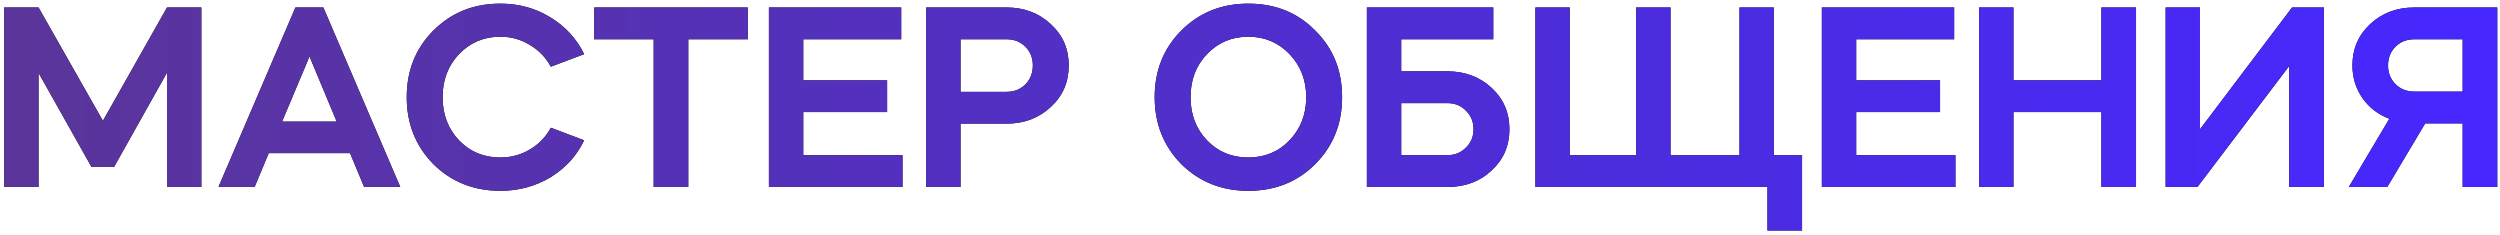
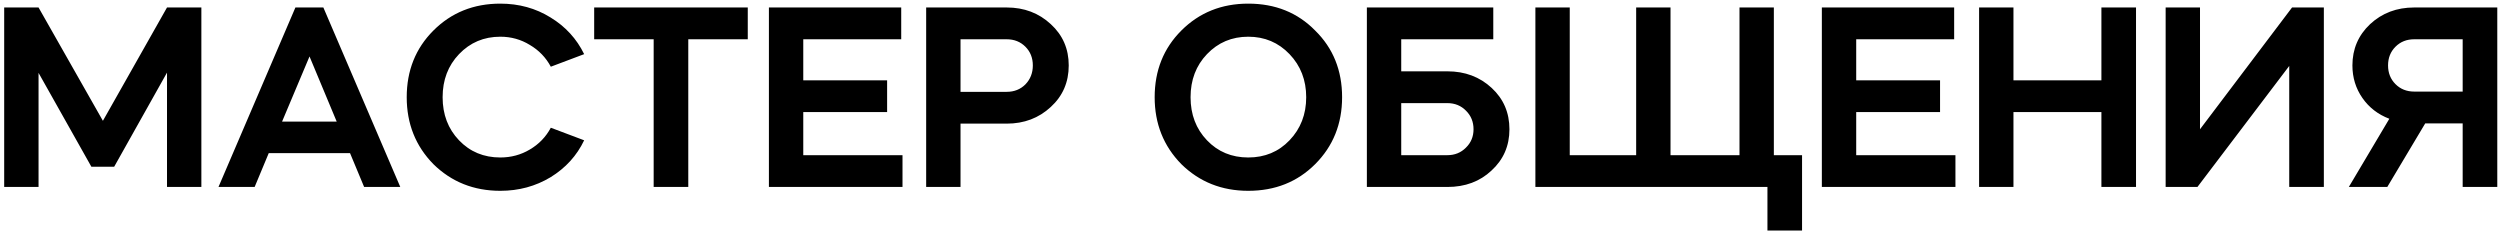
<svg xmlns="http://www.w3.org/2000/svg" width="468" height="44" viewBox="0 0 468 44" fill="none">
  <path d="M7.216 35H0.784V1.4H7.216L19.264 22.616L31.264 1.4H37.696V35H31.264V13.592L21.376 31.208H17.104L7.216 13.64V35ZM47.669 35H40.901L55.301 1.4H60.533L74.933 35H68.165L65.525 28.664H50.309L47.669 35ZM63.029 22.76L57.941 10.568L52.805 22.76H63.029ZM93.658 0.68C97.146 0.68 100.282 1.544 103.066 3.272C105.85 4.968 107.946 7.256 109.354 10.136L103.114 12.488C102.186 10.76 100.874 9.4 99.178 8.408C97.514 7.384 95.674 6.872 93.658 6.872C90.586 6.872 88.01 7.96 85.93 10.136C83.882 12.28 82.858 14.968 82.858 18.2C82.858 21.432 83.882 24.12 85.93 26.264C87.978 28.408 90.554 29.48 93.658 29.48C95.674 29.48 97.514 28.984 99.178 27.992C100.874 27 102.186 25.64 103.114 23.912L109.354 26.264C107.978 29.144 105.882 31.448 103.066 33.176C100.25 34.872 97.114 35.72 93.658 35.72C88.698 35.72 84.522 34.056 81.13 30.728C77.802 27.336 76.138 23.16 76.138 18.2C76.138 13.208 77.802 9.048 81.13 5.72C84.49 2.36 88.666 0.68 93.658 0.68ZM122.366 7.352H111.23V1.4H139.982V7.352H128.846V35H122.366V7.352ZM143.94 1.4H168.708V7.352H150.372V15.032H166.068V20.984H150.372V29.048H168.948V35H143.94V1.4ZM179.81 23.144V35H173.378V1.4H188.45C191.714 1.4 194.466 2.44 196.706 4.52C198.946 6.568 200.066 9.144 200.066 12.248C200.066 15.384 198.946 17.976 196.706 20.024C194.466 22.104 191.714 23.144 188.45 23.144H179.81ZM188.45 7.352H179.81V17.192H188.45C189.858 17.192 191.026 16.728 191.954 15.8C192.882 14.84 193.346 13.656 193.346 12.248C193.346 10.84 192.882 9.672 191.954 8.744C191.026 7.816 189.858 7.352 188.45 7.352ZM233.673 0.68C238.729 0.68 242.905 2.36 246.201 5.72C249.561 9.016 251.241 13.176 251.241 18.2C251.241 23.192 249.561 27.368 246.201 30.728C242.873 34.056 238.697 35.72 233.673 35.72C228.713 35.72 224.537 34.056 221.145 30.728C217.817 27.336 216.153 23.16 216.153 18.2C216.153 13.208 217.817 9.048 221.145 5.72C224.505 2.36 228.681 0.68 233.673 0.68ZM225.945 10.136C223.897 12.28 222.873 14.968 222.873 18.2C222.873 21.432 223.897 24.12 225.945 26.264C227.993 28.408 230.569 29.48 233.673 29.48C236.777 29.48 239.353 28.408 241.401 26.264C243.481 24.088 244.521 21.4 244.521 18.2C244.521 15 243.481 12.312 241.401 10.136C239.321 7.96 236.745 6.872 233.673 6.872C230.601 6.872 228.025 7.96 225.945 10.136ZM255.878 1.4H279.542V7.352H262.31V13.352H270.95C274.246 13.352 277.014 14.392 279.254 16.472C281.462 18.52 282.566 21.096 282.566 24.2C282.566 27.304 281.446 29.88 279.206 31.928C277.03 33.976 274.278 35 270.95 35H255.878V1.4ZM262.31 19.304V29.048H270.95C272.326 29.048 273.478 28.584 274.406 27.656C275.366 26.728 275.846 25.576 275.846 24.2C275.846 22.824 275.382 21.672 274.454 20.744C273.526 19.784 272.358 19.304 270.95 19.304H262.31ZM287.425 1.4H293.857V29.048H306.289V1.4H312.721V29.048H325.633V1.4H332.065V29.048H337.345V43.16H330.865V35H287.425V1.4ZM341.05 1.4H365.818V7.352H347.482V15.032H363.178V20.984H347.482V29.048H366.058V35H341.05V1.4ZM376.919 35H370.487V1.4H376.919V15.032H393.383V1.4H399.863V35H393.383V20.984H376.919V35ZM411.361 35H405.409V1.4H411.841V24.2L429.073 1.4H435.025V35H428.545V12.344L411.361 35ZM454.004 23.096L446.9 35H439.7L447.284 22.232C445.172 21.432 443.492 20.136 442.244 18.344C440.996 16.552 440.372 14.52 440.372 12.248C440.372 9.176 441.476 6.6 443.684 4.52C445.924 2.44 448.676 1.4 451.94 1.4H467.492V35H461.012V23.096H454.004ZM451.94 17.144H461.012V7.352H451.94C450.532 7.352 449.364 7.816 448.436 8.744C447.508 9.672 447.044 10.84 447.044 12.248C447.044 13.656 447.508 14.824 448.436 15.752C449.364 16.68 450.532 17.144 451.94 17.144Z" fill="black" />
-   <path d="M7.216 35H0.784V1.4H7.216L19.264 22.616L31.264 1.4H37.696V35H31.264V13.592L21.376 31.208H17.104L7.216 13.64V35ZM47.669 35H40.901L55.301 1.4H60.533L74.933 35H68.165L65.525 28.664H50.309L47.669 35ZM63.029 22.76L57.941 10.568L52.805 22.76H63.029ZM93.658 0.68C97.146 0.68 100.282 1.544 103.066 3.272C105.85 4.968 107.946 7.256 109.354 10.136L103.114 12.488C102.186 10.76 100.874 9.4 99.178 8.408C97.514 7.384 95.674 6.872 93.658 6.872C90.586 6.872 88.01 7.96 85.93 10.136C83.882 12.28 82.858 14.968 82.858 18.2C82.858 21.432 83.882 24.12 85.93 26.264C87.978 28.408 90.554 29.48 93.658 29.48C95.674 29.48 97.514 28.984 99.178 27.992C100.874 27 102.186 25.64 103.114 23.912L109.354 26.264C107.978 29.144 105.882 31.448 103.066 33.176C100.25 34.872 97.114 35.72 93.658 35.72C88.698 35.72 84.522 34.056 81.13 30.728C77.802 27.336 76.138 23.16 76.138 18.2C76.138 13.208 77.802 9.048 81.13 5.72C84.49 2.36 88.666 0.68 93.658 0.68ZM122.366 7.352H111.23V1.4H139.982V7.352H128.846V35H122.366V7.352ZM143.94 1.4H168.708V7.352H150.372V15.032H166.068V20.984H150.372V29.048H168.948V35H143.94V1.4ZM179.81 23.144V35H173.378V1.4H188.45C191.714 1.4 194.466 2.44 196.706 4.52C198.946 6.568 200.066 9.144 200.066 12.248C200.066 15.384 198.946 17.976 196.706 20.024C194.466 22.104 191.714 23.144 188.45 23.144H179.81ZM188.45 7.352H179.81V17.192H188.45C189.858 17.192 191.026 16.728 191.954 15.8C192.882 14.84 193.346 13.656 193.346 12.248C193.346 10.84 192.882 9.672 191.954 8.744C191.026 7.816 189.858 7.352 188.45 7.352ZM233.673 0.68C238.729 0.68 242.905 2.36 246.201 5.72C249.561 9.016 251.241 13.176 251.241 18.2C251.241 23.192 249.561 27.368 246.201 30.728C242.873 34.056 238.697 35.72 233.673 35.72C228.713 35.72 224.537 34.056 221.145 30.728C217.817 27.336 216.153 23.16 216.153 18.2C216.153 13.208 217.817 9.048 221.145 5.72C224.505 2.36 228.681 0.68 233.673 0.68ZM225.945 10.136C223.897 12.28 222.873 14.968 222.873 18.2C222.873 21.432 223.897 24.12 225.945 26.264C227.993 28.408 230.569 29.48 233.673 29.48C236.777 29.48 239.353 28.408 241.401 26.264C243.481 24.088 244.521 21.4 244.521 18.2C244.521 15 243.481 12.312 241.401 10.136C239.321 7.96 236.745 6.872 233.673 6.872C230.601 6.872 228.025 7.96 225.945 10.136ZM255.878 1.4H279.542V7.352H262.31V13.352H270.95C274.246 13.352 277.014 14.392 279.254 16.472C281.462 18.52 282.566 21.096 282.566 24.2C282.566 27.304 281.446 29.88 279.206 31.928C277.03 33.976 274.278 35 270.95 35H255.878V1.4ZM262.31 19.304V29.048H270.95C272.326 29.048 273.478 28.584 274.406 27.656C275.366 26.728 275.846 25.576 275.846 24.2C275.846 22.824 275.382 21.672 274.454 20.744C273.526 19.784 272.358 19.304 270.95 19.304H262.31ZM287.425 1.4H293.857V29.048H306.289V1.4H312.721V29.048H325.633V1.4H332.065V29.048H337.345V43.16H330.865V35H287.425V1.4ZM341.05 1.4H365.818V7.352H347.482V15.032H363.178V20.984H347.482V29.048H366.058V35H341.05V1.4ZM376.919 35H370.487V1.4H376.919V15.032H393.383V1.4H399.863V35H393.383V20.984H376.919V35ZM411.361 35H405.409V1.4H411.841V24.2L429.073 1.4H435.025V35H428.545V12.344L411.361 35ZM454.004 23.096L446.9 35H439.7L447.284 22.232C445.172 21.432 443.492 20.136 442.244 18.344C440.996 16.552 440.372 14.52 440.372 12.248C440.372 9.176 441.476 6.6 443.684 4.52C445.924 2.44 448.676 1.4 451.94 1.4H467.492V35H461.012V23.096H454.004ZM451.94 17.144H461.012V7.352H451.94C450.532 7.352 449.364 7.816 448.436 8.744C447.508 9.672 447.044 10.84 447.044 12.248C447.044 13.656 447.508 14.824 448.436 15.752C449.364 16.68 450.532 17.144 451.94 17.144Z" fill="url(#paint0_linear)" />
  <defs>
    <linearGradient id="paint0_linear" x1="-2" y1="23" x2="458.42" y2="23" gradientUnits="userSpaceOnUse">
      <stop stop-color="#5B3599" />
      <stop offset="1" stop-color="#4628FF" />
    </linearGradient>
  </defs>
</svg>